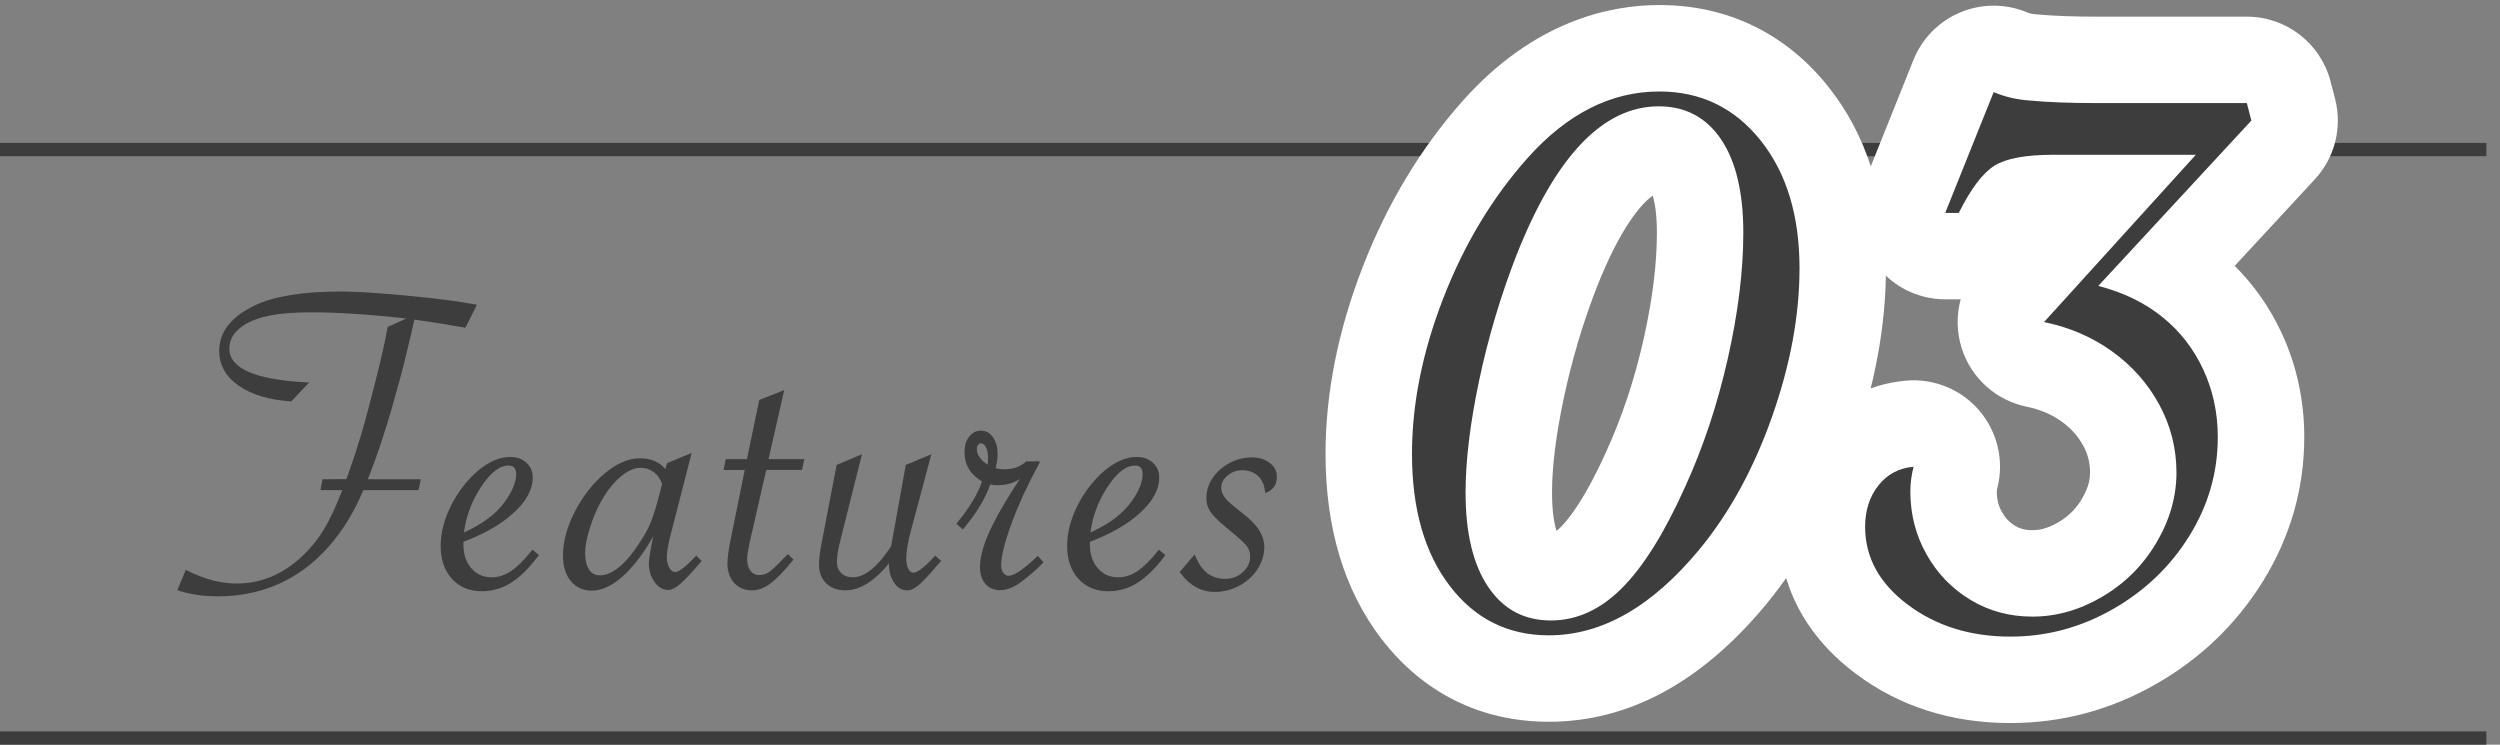
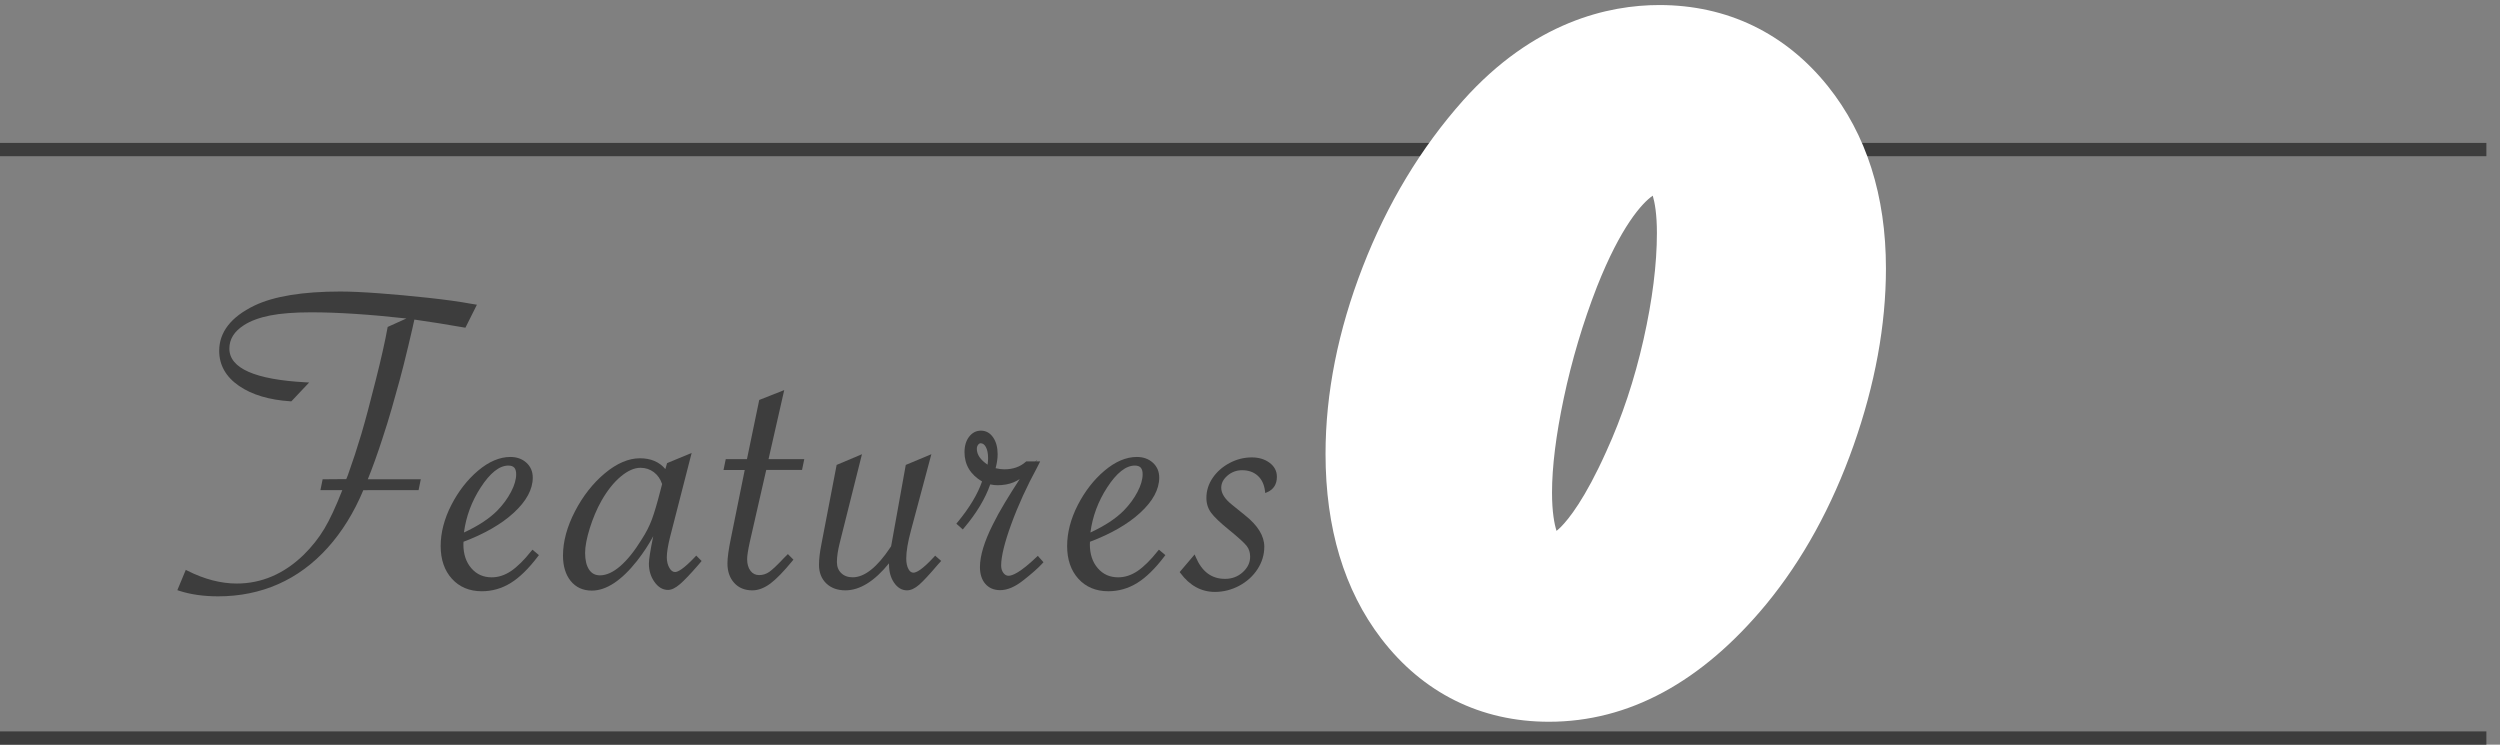
<svg xmlns="http://www.w3.org/2000/svg" width="188" height="56" viewBox="0 0 188 56">
  <rect x="0" y="0" width="188" height="56" fill="#808080" stroke="none" />
  <rect y="10.747" width="186.976" height="1" fill="#3d3d3d" />
  <rect y="55" width="186.976" height="1" fill="#3d3d3d" />
  <g>
    <path d="M28.768,32.949c.243-.729,.473-1.472,.683-2.206,.21-.736,.41-1.449,.598-2.135,.188-.686,.409-1.562,.657-2.604,.247-1.037,.395-1.681,.454-1.972,1.307,.187,2.467,.371,3.448,.547l.39,.065,.865-1.729-.464-.077c-.838-.154-1.908-.303-3.181-.441-1.259-.137-2.504-.252-3.7-.341-1.19-.088-2.174-.133-2.924-.133-2.83,0-5.005,.356-6.466,1.059-1.755,.849-2.645,1.993-2.645,3.401,0,1.069,.501,1.956,1.491,2.636,.972,.668,2.275,1.059,3.875,1.159l.059,.004,1.338-1.418-.269-.015c-3.801-.205-5.729-1.057-5.729-2.532,0-.714,.361-1.294,1.105-1.771,.504-.322,1.163-.564,1.958-.722,.802-.158,1.842-.238,3.09-.238,1.98,0,4.39,.156,7.158,.464h0l-1.407,.636-.012,.065c-.176,.99-.472,2.306-.878,3.912-.432,1.726-.8,3.104-1.095,4.097-.297,1-.637,2.037-1.009,3.077l-.119,.291-1.777,.014-.167,.814h1.647c-.48,1.229-.932,2.202-1.344,2.892-.419,.703-.946,1.368-1.565,1.977-1.476,1.432-3.168,2.157-5.029,2.157-1.192,0-2.442-.325-3.714-.967l-.12-.061-.634,1.527,.128,.043c.851,.279,1.842,.421,2.945,.421,1.616,0,3.133-.309,4.51-.916,1.378-.608,2.627-1.526,3.713-2.729,1.083-1.2,1.988-2.659,2.689-4.339l4.155-.005,.167-.814h-3.986c.345-.846,.719-1.885,1.111-3.091Z" fill="#3d3d3d" />
    <path d="M39.956,41.435c-.542,.684-1.057,1.192-1.532,1.512-.465,.311-.95,.468-1.442,.468-.633,0-1.134-.222-1.533-.679-.398-.456-.601-1.058-.601-1.787,0-.075,.002-.145,.008-.209,1.579-.596,2.848-1.326,3.772-2.174,.953-.873,1.436-1.765,1.436-2.649,0-.456-.162-.834-.481-1.123-.316-.286-.721-.431-1.205-.431-.802,0-1.62,.348-2.431,1.034-.801,.678-1.476,1.546-2.007,2.58-.532,1.038-.802,2.077-.802,3.088s.285,1.84,.846,2.459c.564,.623,1.322,.938,2.252,.938,.773,0,1.505-.21,2.175-.625,.663-.41,1.351-1.083,2.043-1.999l.072-.095-.488-.408-.08,.1Zm-5.067-1.389c.155-1.2,.578-2.34,1.259-3.389,.708-1.093,1.408-1.646,2.079-1.646,.408,0,.589,.202,.589,.656,0,.388-.129,.832-.384,1.32-.26,.497-.604,.968-1.025,1.398-.593,.604-1.439,1.161-2.519,1.66Z" fill="#3d3d3d" />
    <path d="M52.27,41.876c-.889,.942-1.309,1.14-1.504,1.14-.165,0-.303-.1-.424-.304-.131-.223-.198-.491-.198-.8,0-.365,.083-.88,.245-1.53l1.623-6.321-1.792,.743-.056,.022-.129,.449c-.452-.54-1.093-.813-1.91-.813-.857,0-1.747,.382-2.646,1.134-.89,.744-1.644,1.704-2.24,2.854-.599,1.154-.902,2.274-.902,3.33,0,.79,.194,1.431,.576,1.904,.389,.483,.924,.729,1.592,.729,1.086,0,2.231-.754,3.403-2.24,.467-.595,.873-1.213,1.214-1.846-.218,1.06-.325,1.737-.325,2.067,0,.511,.139,.969,.413,1.358,.284,.405,.628,.61,1.024,.61,.266,0,.561-.144,.904-.438,.321-.276,.78-.758,1.367-1.434l.257-.304-.405-.405-.088,.094Zm-2.48-5.475l-.141,.546c-.231,.901-.442,1.612-.627,2.114-.185,.499-.443,1.005-.77,1.506-.534,.871-1.079,1.549-1.619,2.014-.527,.453-1.037,.684-1.513,.684-.358,0-.625-.14-.818-.426-.201-.299-.302-.723-.302-1.26,0-.484,.118-1.108,.351-1.855,.235-.753,.53-1.449,.878-2.068,.445-.781,.938-1.398,1.466-1.834,.517-.428,1.01-.645,1.465-.645,.38,0,.721,.111,1.013,.332,.285,.216,.493,.516,.618,.893Z" fill="#3d3d3d" />
    <path d="M58.972,29.335l-1.878,.742-.923,4.451h-1.595l-.167,.814h1.595l-1.049,5.182c-.167,.802-.251,1.425-.251,1.853,0,.594,.17,1.083,.505,1.454,.339,.375,.798,.564,1.364,.564,.445,0,.903-.173,1.362-.515,.442-.33,1-.904,1.658-1.707l.072-.088-.417-.417-.291,.29c-.501,.534-.877,.889-1.117,1.055-.226,.155-.479,.234-.751,.234s-.484-.104-.648-.316c-.17-.22-.256-.519-.256-.887,0-.244,.066-.672,.196-1.269l1.24-5.434h2.693l.167-.814h-2.687l1.18-5.193Z" fill="#3d3d3d" />
    <path d="M70.242,41.877c-.903,.982-1.342,1.188-1.552,1.188-.152,0-.274-.087-.373-.268-.111-.201-.167-.472-.167-.803,0-.53,.122-1.245,.361-2.127l1.528-5.711-1.925,.806-1.059,5.882c-.01,.061-.025,.14-.044,.237l-.053,.079c-.99,1.495-1.944,2.253-2.836,2.253-.357,0-.639-.103-.86-.314-.22-.209-.327-.483-.327-.839,0-.387,.071-.869,.212-1.432l1.672-6.671-1.904,.805-1.142,5.944c-.123,.613-.185,1.141-.185,1.569,0,.576,.183,1.045,.544,1.394s.846,.525,1.441,.525c1.085,0,2.187-.684,3.28-2.033,0,.026,0,.054,0,.081,0,.544,.127,1.007,.379,1.374,.262,.384,.59,.578,.975,.578,.284,0,.591-.142,.913-.421,.303-.264,.777-.774,1.405-1.514l.252-.276-.453-.397-.083,.09Z" fill="#3d3d3d" />
    <path d="M77.948,41.888c-1.219,1.166-1.818,1.41-2.106,1.41-.149,0-.274-.068-.382-.208-.117-.151-.174-.336-.174-.563,0-.679,.257-1.729,.765-3.121,.511-1.4,1.171-2.845,1.963-4.298l.207-.413h-.305l.088-.123-.136,.123h-.694l-.036,.032c-.418,.376-.96,.566-1.61,.566-.198,0-.419-.027-.659-.083,.102-.382,.153-.736,.153-1.055,0-.51-.114-.934-.337-1.259-.234-.339-.543-.511-.917-.511-.36,0-.662,.156-.897,.465-.226,.298-.341,.687-.341,1.155,0,.942,.444,1.683,1.319,2.2-.325,.951-.949,1.988-1.855,3.084l-.077,.093,.484,.433,.083-.098c.948-1.122,1.614-2.228,1.98-3.289,.189,.04,.373,.061,.548,.061,.446,0,.85-.073,1.202-.217,.152-.062,.308-.145,.467-.245-.433,.666-.806,1.259-1.111,1.768-.366,.608-.669,1.159-.902,1.635-.648,1.286-.977,2.366-.977,3.213,0,.527,.136,.952,.404,1.261,.273,.315,.648,.476,1.116,.476,.536,0,1.115-.244,1.721-.725,.654-.509,1.145-.944,1.461-1.293l.075-.083-.426-.479-.094,.089Zm-3.643-7.434c0,.136-.013,.3-.038,.489-.537-.357-.809-.756-.809-1.187,0-.127,.032-.229,.098-.313,.078-.099,.147-.11,.192-.11,.152,0,.277,.089,.382,.271,.116,.202,.174,.488,.174,.851Z" fill="#3d3d3d" />
    <path d="M87.066,41.435c-.542,.684-1.057,1.192-1.532,1.512-.465,.311-.95,.468-1.442,.468-.633,0-1.134-.222-1.533-.679-.398-.456-.601-1.058-.601-1.787,0-.075,.002-.145,.008-.209,1.579-.596,2.848-1.326,3.772-2.174,.953-.873,1.436-1.765,1.436-2.649,0-.456-.162-.834-.481-1.123-.316-.286-.721-.431-1.205-.431-.802,0-1.62,.348-2.431,1.034-.801,.678-1.476,1.546-2.007,2.58-.532,1.038-.802,2.077-.802,3.088s.285,1.84,.846,2.459c.564,.623,1.322,.938,2.252,.938,.773,0,1.505-.21,2.175-.625,.663-.41,1.351-1.083,2.043-1.999l.072-.095-.488-.408-.08,.1Zm-5.067-1.389c.155-1.2,.578-2.34,1.259-3.389,.708-1.093,1.408-1.646,2.079-1.646,.408,0,.589,.202,.589,.656,0,.388-.129,.832-.384,1.32-.26,.497-.604,.968-1.025,1.398-.593,.604-1.439,1.161-2.519,1.66Z" fill="#3d3d3d" />
    <path d="M95.463,34.794c-.358-.265-.806-.398-1.328-.398-.583,0-1.145,.142-1.67,.422-.526,.28-.952,.654-1.265,1.11-.317,.462-.479,.972-.479,1.516,0,.426,.123,.806,.365,1.129,.233,.314,.672,.732,1.342,1.277,.697,.566,1.143,.973,1.325,1.208,.173,.224,.257,.487,.257,.805,0,.443-.18,.823-.549,1.162-.367,.336-.817,.506-1.335,.506-1.018,0-1.741-.54-2.21-1.65l-.079-.187-1.126,1.326,.06,.079c.697,.938,1.569,1.413,2.591,1.413,.638,0,1.252-.156,1.828-.463,.577-.31,1.039-.729,1.375-1.247,.338-.521,.51-1.089,.51-1.688,0-.812-.491-1.609-1.458-2.372l-.964-.781c-.542-.428-.816-.858-.816-1.281,0-.341,.152-.639,.464-.91,.313-.272,.685-.41,1.105-.41,.475,0,.868,.138,1.17,.408,.303,.272,.488,.657,.55,1.144l.021,.165,.152-.066c.479-.208,.723-.599,.723-1.16,0-.428-.188-.783-.558-1.056Z" fill="#3d3d3d" />
  </g>
  <path d="M116.478,54.276c-5.12,0-9.484-2.167-12.619-6.268-2.772-3.626-4.179-8.296-4.179-13.881,0-4.547,.941-9.277,2.797-14.058,1.843-4.752,4.381-8.962,7.545-12.513C115.323,1.624,120.975,.379,124.783,.379c5.09,0,9.473,2.11,12.673,6.101,2.898,3.618,4.367,8.229,4.367,13.708,0,4.25-.819,8.728-2.435,13.309-1.624,4.604-3.837,8.624-6.575,11.95-4.85,5.862-10.343,8.829-16.336,8.829Zm7.809-39.562c-.806,.556-2.402,2.317-4.193,6.844-1.053,2.704-1.898,5.54-2.501,8.397-.585,2.771-.881,5.154-.881,7.086,0,1.469,.176,2.365,.339,2.881,.101-.08,.209-.178,.318-.287,.594-.594,1.825-2.119,3.426-5.69,1.187-2.598,2.121-5.413,2.797-8.411,.668-2.964,1.007-5.662,1.007-8.018,0-1.417-.161-2.293-.312-2.801Z" fill="#fff" />
-   <path d="M151.187,54.373c-4.436,0-8.346-1.246-11.623-3.704-4.798-3.599-5.805-7.997-5.805-11.053,0-2.681,.826-5.146,2.389-7.131,1.766-2.237,4.313-3.607,7.18-3.861,2.084-.185,4.149,.653,5.516,2.252s1.875,3.759,1.364,5.799c-.046,.185-.049,.272-.049,.272,0,.602,.117,1.079,.38,1.546,.262,.467,.569,.788,1,1.049,.254,.153,.626,.326,1.301,.326,.405,0,1.05-.062,1.965-.603,.756-.447,1.316-1.008,1.764-1.766,.54-.913,.603-1.559,.603-1.964,0-.732-.161-1.371-.506-2.01-.388-.717-.921-1.314-1.628-1.824-.755-.544-1.612-.908-2.619-1.113-2.29-.466-4.153-2.125-4.881-4.346-.403-1.23-.423-2.528-.094-3.734-.048,0-.095,.001-.142,.001h-1.02c-2.158,0-4.175-1.071-5.384-2.858s-1.452-4.058-.649-6.061l3.643-9.083c.65-1.621,1.925-2.912,3.537-3.582,1.612-.671,3.427-.664,5.033,.017,.168,.071,.369,.114,.614,.13,.067,.004,.135,.01,.202,.017,1.108,.108,2.628,.164,4.516,.164h11.171c2.96,0,5.547,2,6.291,4.865l.341,1.312c.558,2.144-.016,4.425-1.521,6.051l-6.027,6.511c1.463,1.454,2.648,3.15,3.535,5.062,1.126,2.427,1.696,5.055,1.696,7.81,0,3.872-1.047,7.524-3.112,10.855-1.997,3.222-4.708,5.824-8.06,7.735-3.396,1.937-7.069,2.918-10.92,2.918Z" fill="#fff" />
-   <path d="M135.323,20.188c0,3.529-.688,7.245-2.064,11.147-1.377,3.903-3.198,7.23-5.464,9.982-3.562,4.307-7.334,6.46-11.317,6.46-3.077,0-5.562-1.239-7.456-3.716-1.894-2.478-2.841-5.788-2.841-9.933,0-3.756,.785-7.658,2.356-11.706,1.57-4.048,3.683-7.561,6.338-10.54,2.979-3.335,6.282-5.003,9.909-5.003,3.109,0,5.642,1.223,7.602,3.667,1.959,2.445,2.938,5.658,2.938,9.642Zm-4.226-2.672c0-3.043-.559-5.392-1.676-7.043s-2.68-2.477-4.687-2.477c-4.177,0-7.74,3.724-10.686,11.171-1.198,3.077-2.137,6.226-2.817,9.447-.68,3.223-1.02,6.031-1.02,8.428,0,3.044,.566,5.408,1.7,7.091,1.133,1.684,2.704,2.526,4.711,2.526,1.943,0,3.724-.809,5.343-2.429,1.619-1.619,3.206-4.161,4.76-7.626,1.36-2.979,2.429-6.193,3.206-9.642,.777-3.448,1.166-6.597,1.166-9.447Z" fill="#3d3d3d" />
-   <path d="M169.304,9.065l-11.512,12.435c1.877,.485,3.48,1.263,4.809,2.331,1.328,1.068,2.356,2.389,3.084,3.959,.729,1.571,1.093,3.263,1.093,5.075,0,2.656-.712,5.133-2.137,7.432-1.425,2.3-3.344,4.137-5.756,5.513-2.413,1.376-4.979,2.064-7.699,2.064-3.011,0-5.585-.801-7.723-2.404-2.137-1.603-3.206-3.553-3.206-5.853,0-1.23,.332-2.267,.996-3.108,.664-.842,1.546-1.312,2.647-1.409-.162,.648-.243,1.263-.243,1.846,0,1.717,.404,3.296,1.214,4.736,.809,1.441,1.91,2.582,3.303,3.424,1.392,.843,2.946,1.263,4.663,1.263,1.813,0,3.57-.501,5.27-1.506,1.7-1.003,3.052-2.356,4.056-4.056,1.003-1.7,1.506-3.457,1.506-5.27s-.43-3.513-1.287-5.1c-.858-1.586-2.04-2.922-3.546-4.007-1.506-1.084-3.214-1.821-5.125-2.21l11.415-12.58h-10.734c-2.073,0-3.546,.275-4.42,.826-.875,.551-1.766,1.733-2.672,3.545h-1.02l3.643-9.083c.842,.357,1.749,.567,2.72,.631,1.327,.13,3.043,.194,5.148,.194h11.171l.34,1.312Z" fill="#3d3d3d" />
</svg>